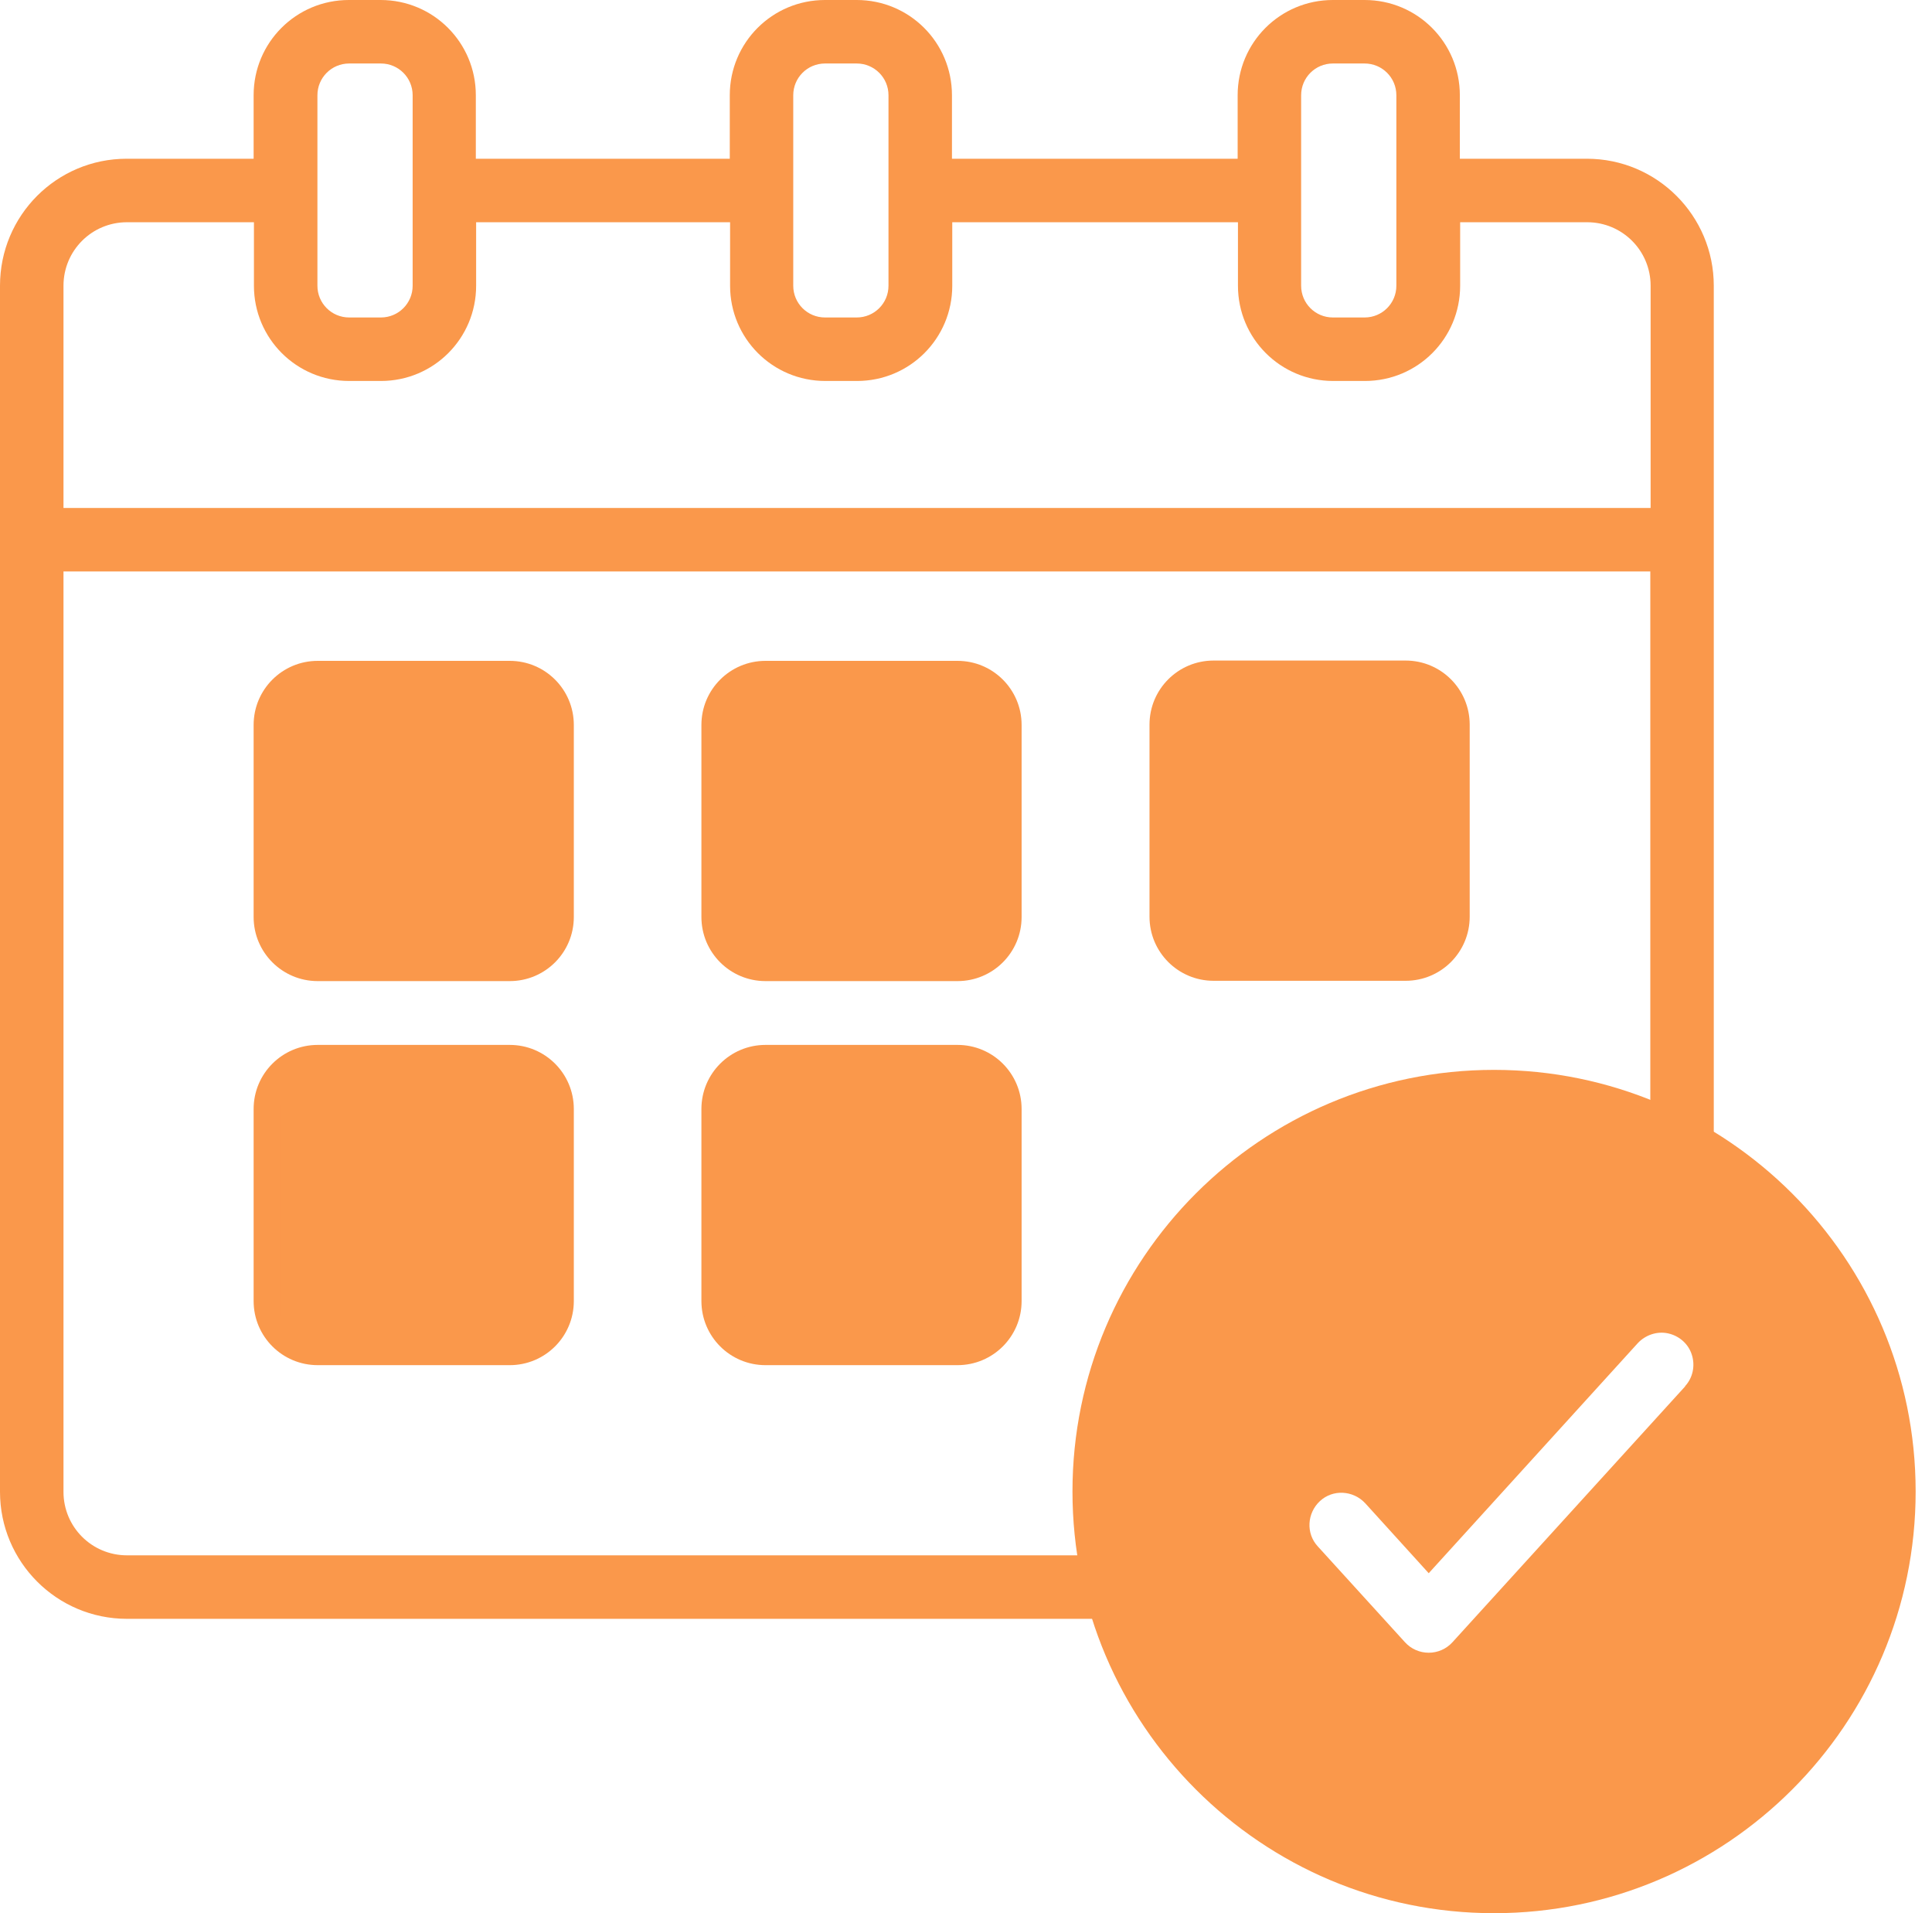
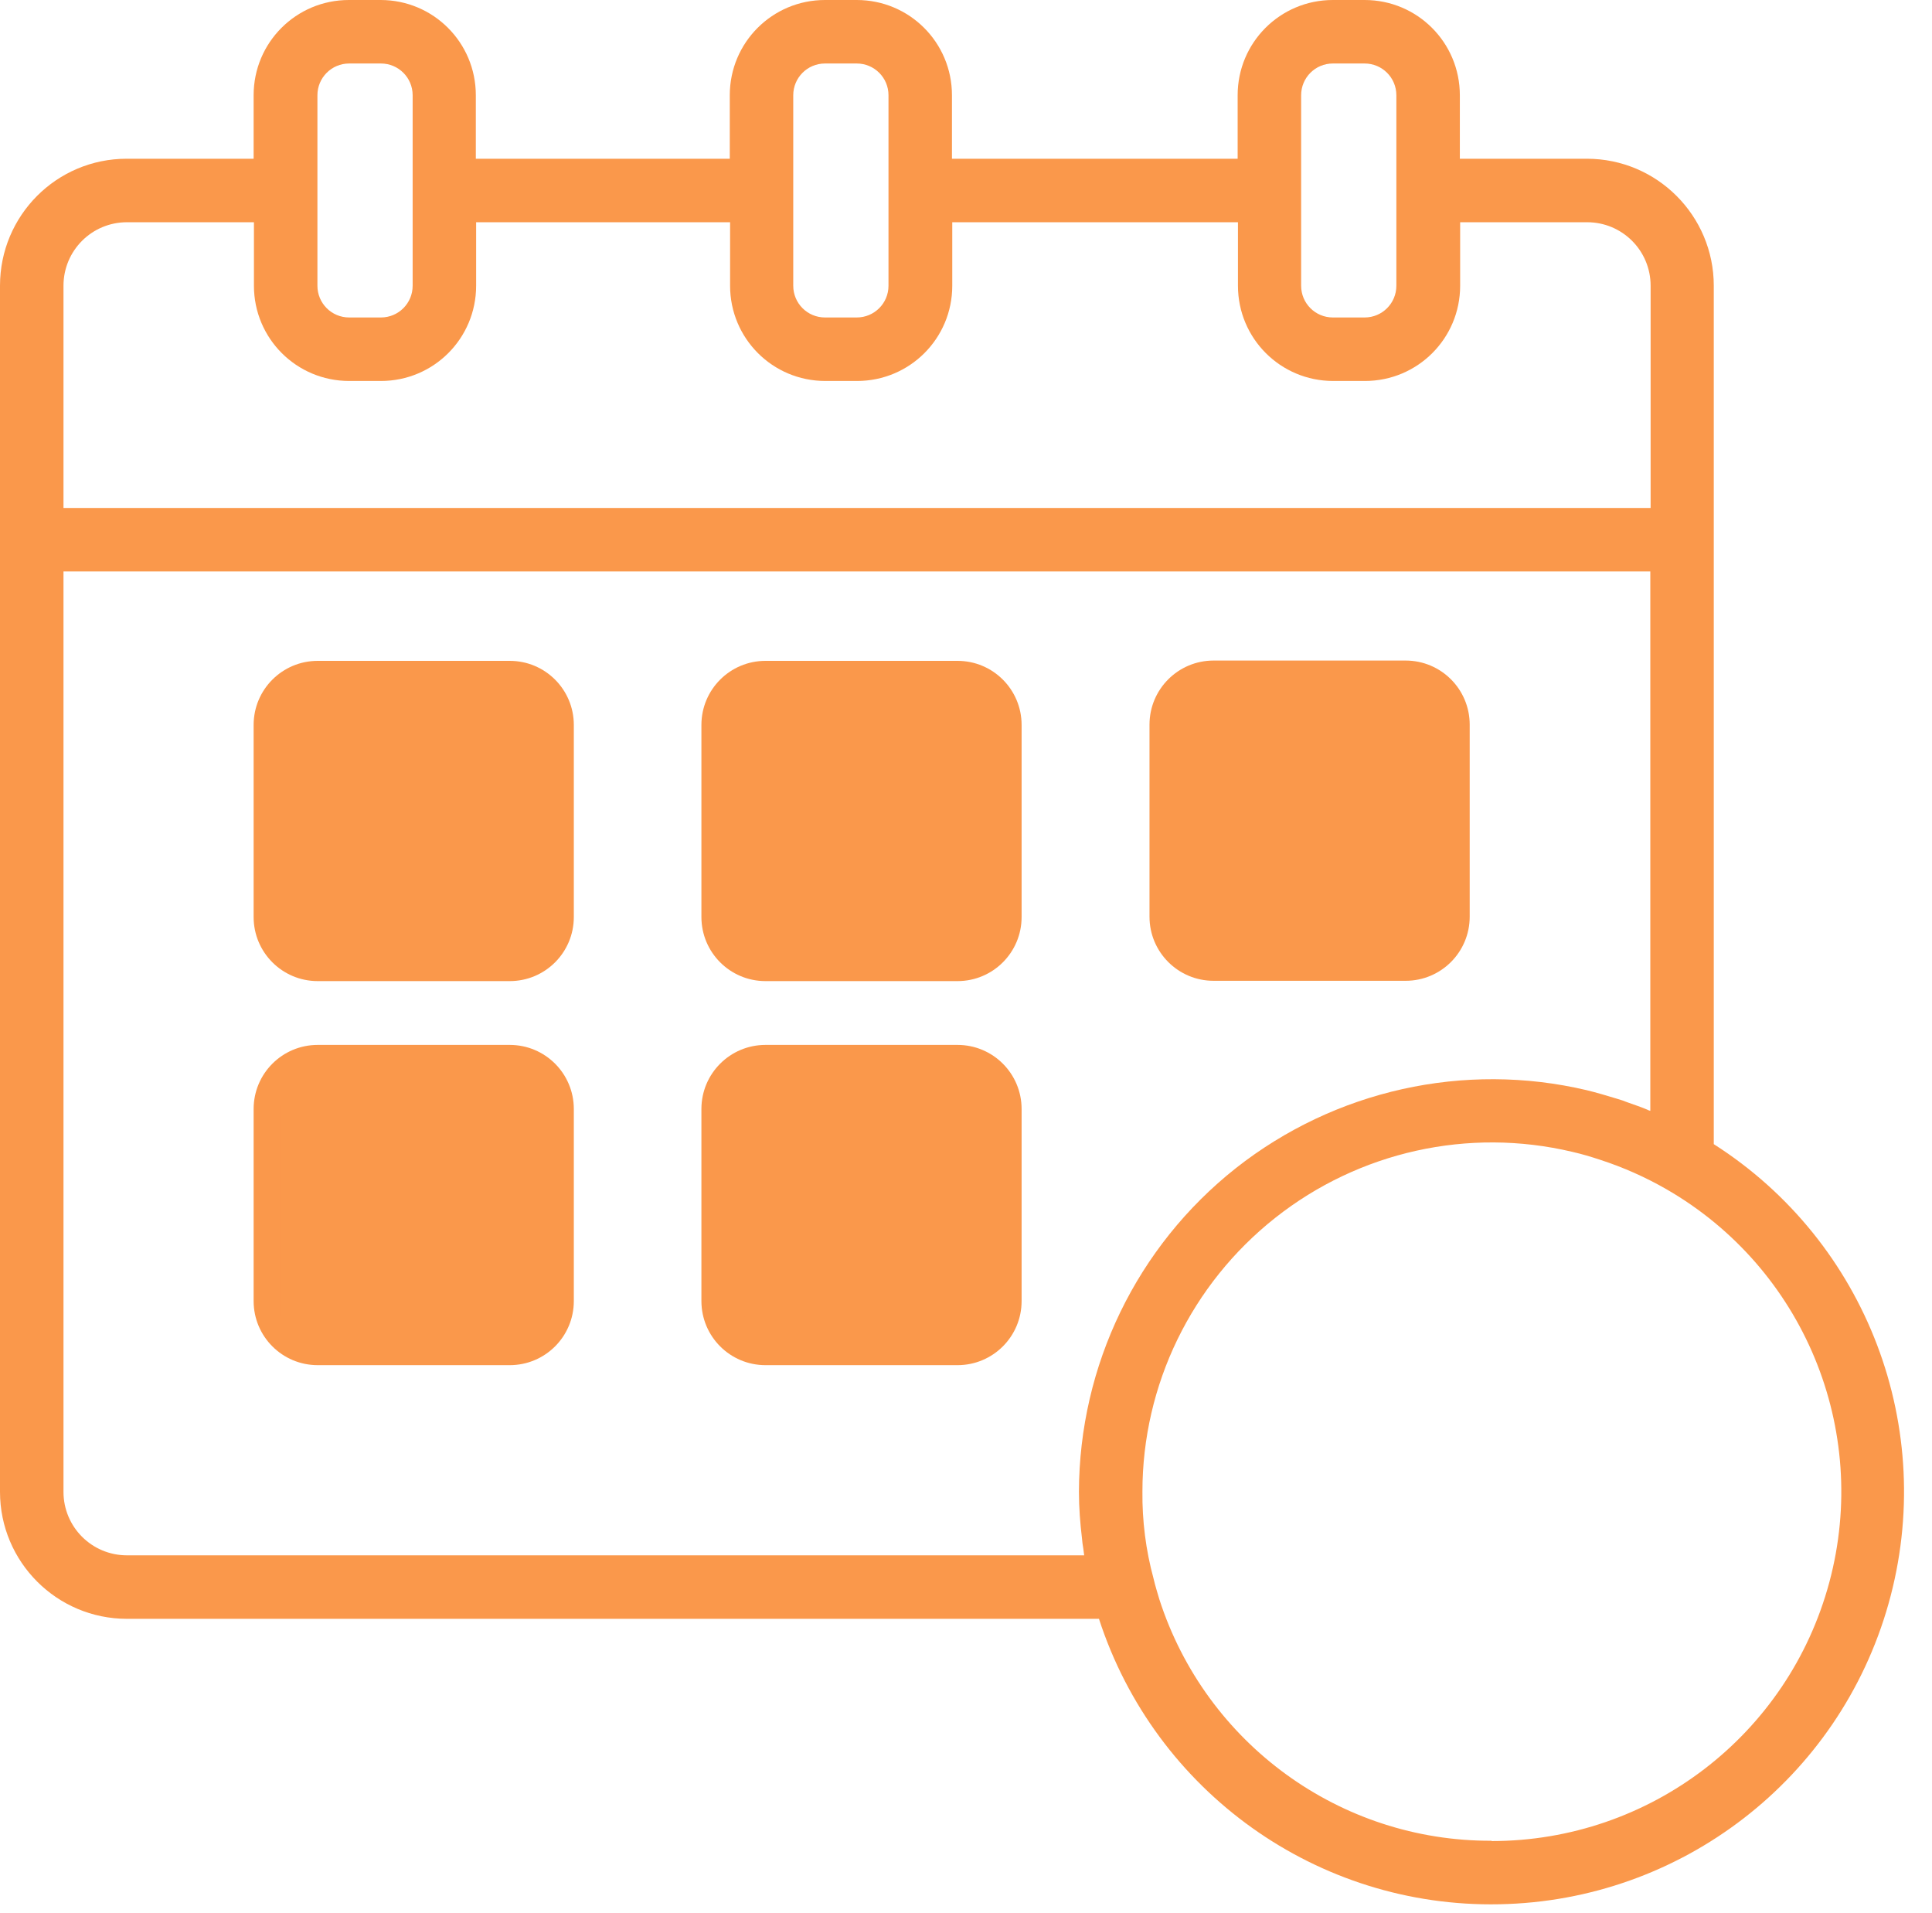
<svg xmlns="http://www.w3.org/2000/svg" width="101" height="100" viewBox="0 0 101 100" fill="none">
  <g clip-path="url(#clip0_125_113)">
    <path d="M26.647 34.542H16.61C14.758 34.542 13.259 36.04 13.259 37.893V47.93C13.259 49.783 14.758 51.281 16.61 51.281H26.647C28.5 51.281 29.998 49.783 29.998 47.93V37.893C29.998 36.04 28.5 34.542 26.647 34.542ZM16.61 47.914V37.877H26.647V47.914H16.61Z" fill="#FA984B" />
    <path d="M50.056 34.542H40.019C38.167 34.542 36.668 36.04 36.668 37.893V47.93C36.668 49.783 38.167 51.281 40.019 51.281H50.056C51.909 51.281 53.407 49.783 53.407 47.93V37.893C53.407 36.04 51.909 34.542 50.056 34.542ZM40.035 47.914V37.877H50.073V47.914H40.035Z" fill="#FA984B" />
    <path d="M26.647 54.616H16.61C14.758 54.616 13.259 56.114 13.259 57.967V68.004C13.259 69.857 14.758 71.355 16.61 71.355H26.647C28.5 71.355 29.998 69.857 29.998 68.004V57.967C29.998 56.114 28.5 54.616 26.647 54.616ZM16.61 67.988V57.951H26.647V67.988H16.61Z" fill="#FA984B" />
    <path d="M50.056 54.616H40.019C38.167 54.616 36.668 56.114 36.668 57.967V68.004C36.668 69.857 38.167 71.355 40.019 71.355H50.056C51.909 71.355 53.407 69.857 53.407 68.004V57.967C53.407 56.114 51.909 54.616 50.056 54.616ZM40.035 67.988V57.951H50.073V67.988H40.035Z" fill="#FA984B" />
    <path d="M63.444 51.265H73.481C75.334 51.265 76.832 49.767 76.832 47.914V37.877C76.832 36.024 75.334 34.526 73.481 34.526H63.444C61.592 34.526 60.093 36.024 60.093 37.877V47.914C60.093 49.767 61.592 51.265 63.444 51.265ZM63.444 37.893H73.481V47.93H63.444V37.893Z" fill="#FA984B" />
    <path d="M89.592 59.803V14.935C89.592 11.278 86.628 8.297 82.955 8.297H76.317V4.978C76.317 2.223 74.094 0 71.339 0H69.679C66.924 0 64.701 2.223 64.701 4.978V8.297H49.766V4.978C49.766 2.223 47.543 0 44.788 0H43.129C40.374 0 38.151 2.223 38.151 4.978V8.297H24.875V4.978C24.875 2.223 22.652 0 19.897 0H18.238C15.482 0 13.259 2.223 13.259 4.978V8.297H6.622C2.964 8.297 0 11.261 0 14.935V77.977C0 81.634 2.964 84.614 6.638 84.614H57.451C60.383 93.652 68.874 99.726 78.379 99.533C87.885 99.356 96.15 92.976 98.727 83.825C101.305 74.674 97.6 64.911 89.592 59.803ZM68.02 4.978C68.02 4.06 68.761 3.319 69.679 3.319H71.339C72.257 3.319 72.998 4.06 72.998 4.978V14.935C72.998 15.853 72.257 16.594 71.339 16.594H69.679C68.761 16.594 68.02 15.853 68.02 14.935V4.978ZM41.469 4.978C41.469 4.06 42.21 3.319 43.129 3.319H44.788C45.706 3.319 46.448 4.06 46.448 4.978V14.935C46.448 15.853 45.706 16.594 44.788 16.594H43.129C42.21 16.594 41.469 15.853 41.469 14.935V4.978ZM16.594 4.978C16.594 4.06 17.335 3.319 18.254 3.319H19.913C20.831 3.319 21.572 4.06 21.572 4.978V14.935C21.572 15.853 20.831 16.594 19.913 16.594H18.254C17.335 16.594 16.594 15.853 16.594 14.935V4.978ZM3.319 14.935C3.319 13.098 4.801 11.616 6.638 11.616H13.275V14.935C13.275 17.69 15.499 19.913 18.254 19.913H19.913C22.668 19.913 24.891 17.69 24.891 14.935V11.616H38.167V14.935C38.167 17.69 40.39 19.913 43.145 19.913H44.804C47.559 19.913 49.782 17.69 49.782 14.935V11.616H64.717V14.935C64.717 17.69 66.941 19.913 69.695 19.913H71.355C74.11 19.913 76.333 17.69 76.333 14.935V11.616H82.971C84.808 11.616 86.29 13.098 86.29 14.935V26.551H3.319V14.935ZM6.638 81.295C4.801 81.295 3.319 79.813 3.319 77.977V29.869H86.274V58.063C86.274 58.063 86.161 58.031 86.112 57.999C85.774 57.854 85.42 57.741 85.065 57.612C84.904 57.548 84.727 57.483 84.55 57.435C84.018 57.274 83.486 57.113 82.955 56.984C76.543 55.47 69.776 56.984 64.605 61.06C59.433 65.152 56.42 71.371 56.404 77.977C56.404 78.798 56.468 79.62 56.565 80.425C56.581 80.586 56.597 80.764 56.63 80.925C56.646 81.054 56.662 81.166 56.678 81.295H6.638ZM77.977 96.214C70.066 96.246 63.042 91.139 60.609 83.599C60.512 83.261 60.4 82.922 60.303 82.504C59.9 81.021 59.707 79.491 59.723 77.96C59.723 72.386 62.285 67.118 66.667 63.654C71.049 60.19 76.768 58.917 82.198 60.206C82.697 60.319 83.18 60.464 83.664 60.625C84.856 61.012 86.016 61.527 87.111 62.156C94.281 66.28 97.777 74.706 95.634 82.697C93.491 90.688 86.257 96.23 77.977 96.23V96.214Z" fill="#FA984B" />
-     <path d="M78.105 55.921C65.925 55.921 56.066 65.797 56.066 77.96C56.066 90.124 65.942 100 78.105 100C90.269 100 100.145 90.124 100.145 77.96C100.145 65.797 90.269 55.921 78.105 55.921ZM88.094 72.466L75.93 85.838C75.608 86.193 75.157 86.386 74.69 86.386C74.223 86.386 73.772 86.193 73.449 85.838L68.89 80.828C68.262 80.151 68.326 79.088 69.003 78.46C69.679 77.831 70.743 77.896 71.371 78.573L74.69 82.23L85.613 70.211C86.016 69.776 86.628 69.567 87.208 69.695C87.788 69.824 88.271 70.243 88.448 70.823C88.626 71.387 88.497 72.015 88.094 72.45V72.466Z" fill="#FA984B" />
    <path d="M27.807 37.393H14.87V48.51H27.807V37.393Z" fill="#FA984B" />
    <path d="M52.457 37.393H39.52V48.51H52.457V37.393Z" fill="#FA984B" />
    <path d="M75.06 37.393H62.123V48.51H75.06V37.393Z" fill="#FA984B" />
    <path d="M27.566 57.693H14.629V68.809H27.566V57.693Z" fill="#FA984B" />
-     <path d="M51.861 57.693H38.924V68.809H51.861V57.693Z" fill="#FA984B" />
+     <path d="M51.861 57.693H38.924V68.809H51.861Z" fill="#FA984B" />
  </g>
  <defs>
    <clipPath id="clip0_125_113">
      <rect width="100.145" height="100" fill="white" />
    </clipPath>
  </defs>
</svg>